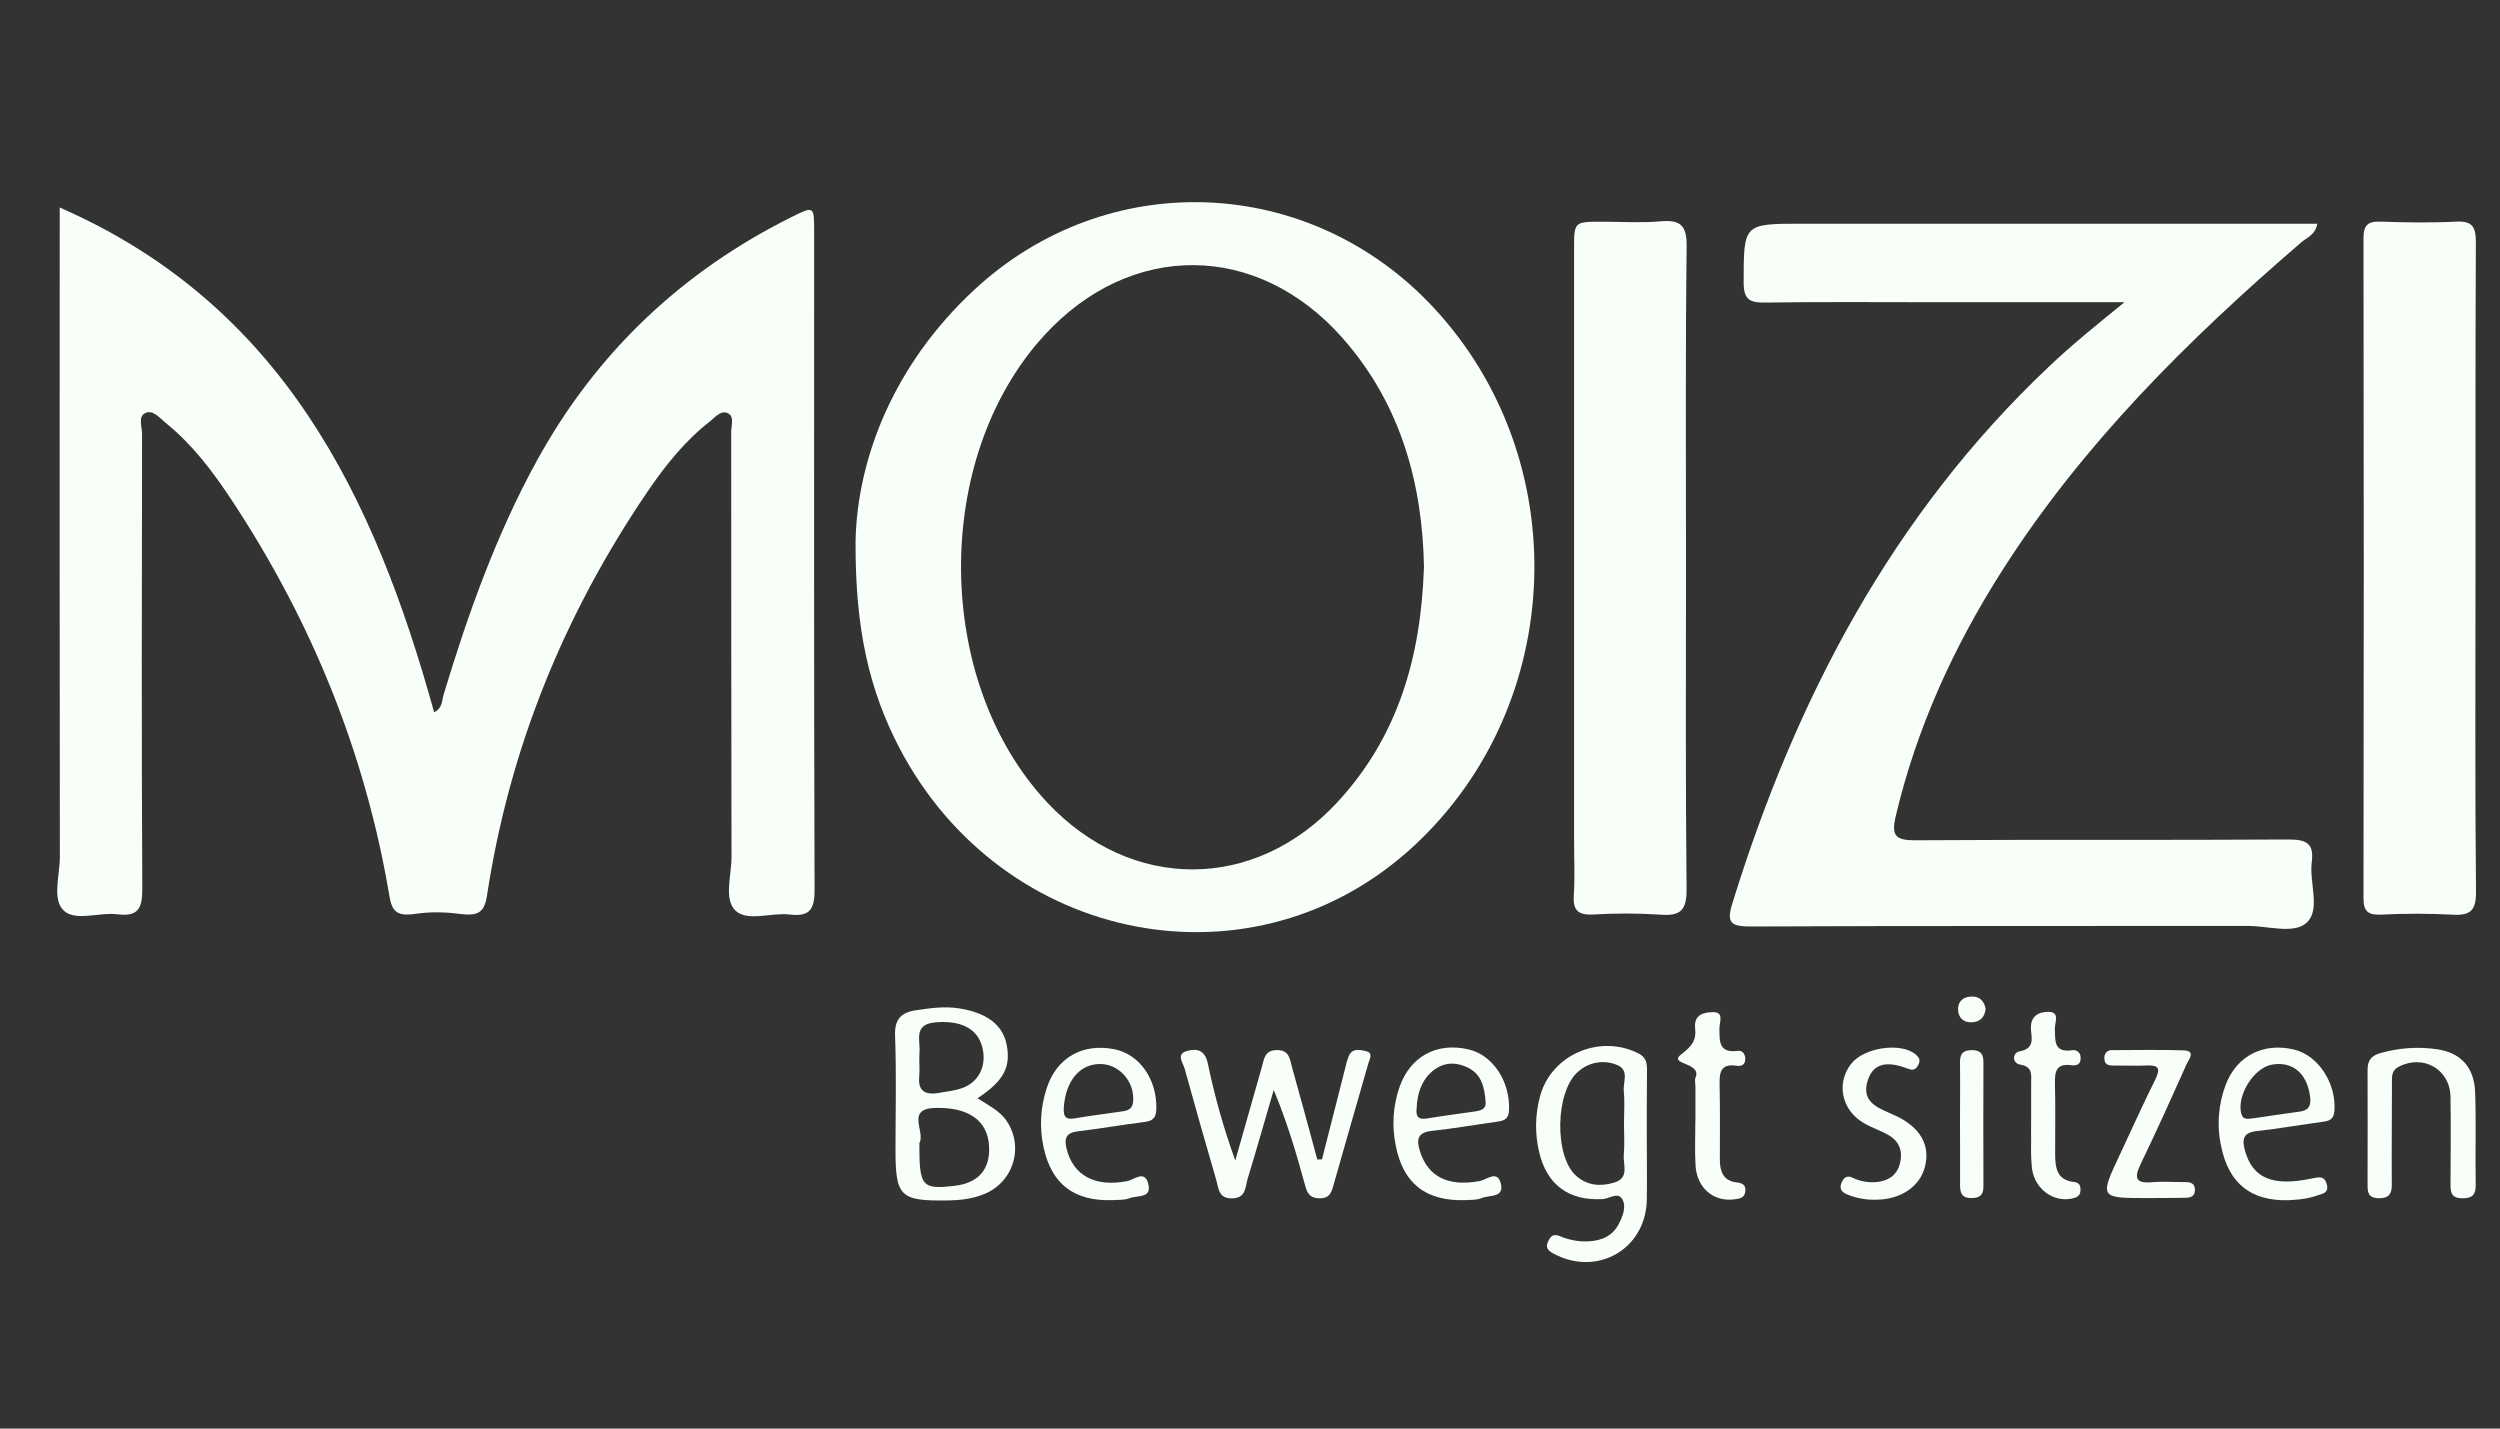
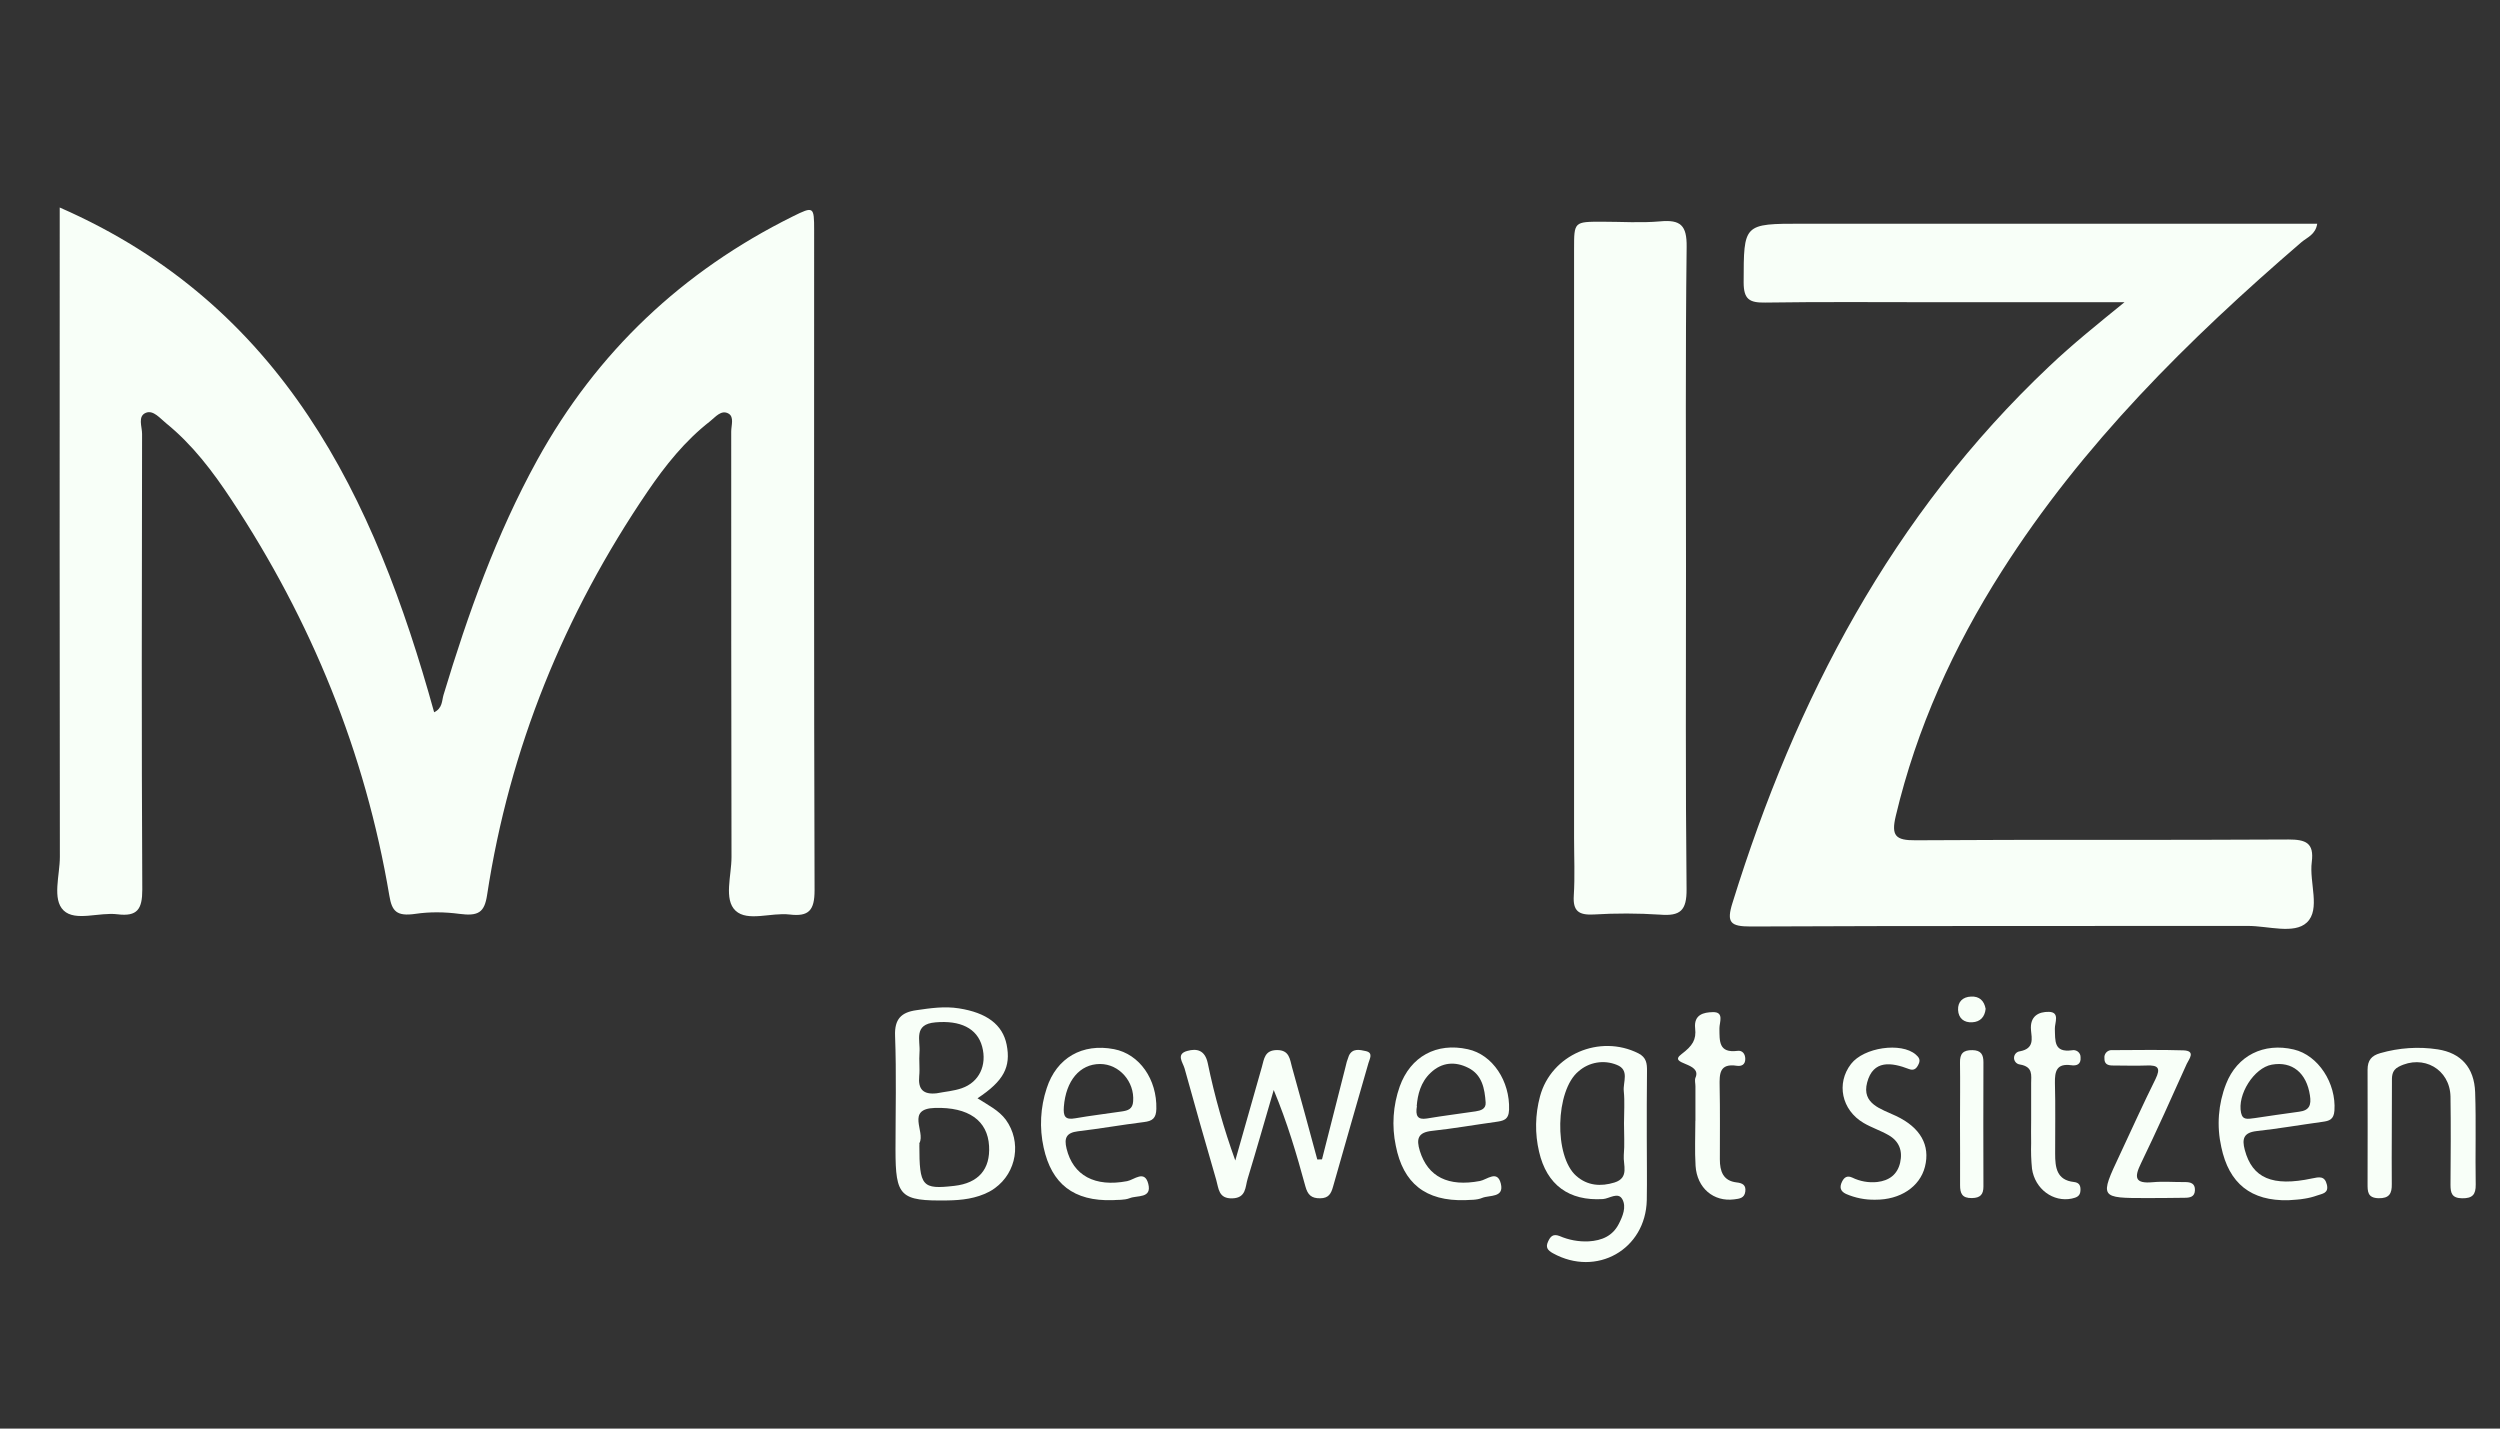
<svg xmlns="http://www.w3.org/2000/svg" version="1.1" id="Ebene_1" x="0px" y="0px" viewBox="0 0 350 200" style="enable-background:new 0 0 350 200;" xml:space="preserve">
  <rect x="0" y="0" width="350" height="200" fill="#333333" stroke="none" />
  <style type="text/css">
	.st0{fill:#F8FFF8;}
</style>
  <g id="moizi">
    <title>moizi_final</title>
    <path class="st0" d="M8.36,29.05c31.22,13.67,44.06,40.49,52.42,70.67c1.18-0.58,1.07-1.6,1.31-2.42   c3.42-11.34,7.39-22.48,13.12-32.89c8.33-15.12,20.34-26.45,35.78-34.11c2.94-1.46,2.99-1.39,2.99,1.97   c0,30.79-0.04,61.58,0.06,92.37c0,2.82-0.81,3.72-3.51,3.39c-2.56-0.3-5.87,1.04-7.55-0.53c-1.68-1.57-0.56-4.94-0.57-7.51   c-0.04-19.86-0.04-39.71-0.04-59.57c0-0.86,0.44-2.05-0.38-2.52c-1.02-0.58-1.84,0.5-2.58,1.08c-3.52,2.74-6.27,6.19-8.76,9.85   C78.98,86,71.32,104.78,68.19,125.32c-0.37,2.42-1.21,2.97-3.88,2.62c-2.04-0.27-4.12-0.3-6.16,0c-2.64,0.38-3.28-0.38-3.64-2.54   C51.13,105.34,43.6,86.91,32.4,69.96c-2.6-3.94-5.45-7.71-9.15-10.71c-0.84-0.68-1.77-1.86-2.8-1.47   c-1.22,0.47-0.55,1.96-0.56,2.98c-0.04,21.26-0.08,42.52,0.03,63.78c0,2.73-0.67,3.81-3.48,3.46c-2.56-0.32-5.89,1.04-7.53-0.53   s-0.53-4.94-0.53-7.5C8.35,90.9,8.34,61.83,8.36,32.75V29.05z" />
-     <path class="st0" d="M119.78,75.68c0.26-11.59,5.4-24.7,16.6-35.09c18.64-17.32,46.93-16.17,64.29,2.44   c19.85,21.28,18.66,55.5-2.64,75.32c-22.28,20.77-57.62,14.07-72.13-13.67C121.76,96.71,119.7,88.22,119.78,75.68z M199.36,79.51   c-0.19-11.58-3.15-22.83-11.39-32.17c-11.93-13.52-29.69-13.62-41.81-0.35c-15.7,17.19-15.44,48.48,0.51,65.42   c11.71,12.43,28.98,12.43,40.58-0.12c8.39-9.08,11.67-20.12,12.1-32.8V79.51z" />
    <path class="st0" d="M297.43,42.31h-26.51c-7.93,0-15.87-0.07-23.8,0.05c-2.17,0.03-3.01-0.42-3.01-2.82   c0.02-8.22-0.08-8.22,8.22-8.22h72.08c-0.23,1.53-1.41,1.91-2.2,2.58c-15.88,13.67-30.65,28.29-41.96,46.07   c-6.76,10.62-11.92,21.95-14.84,34.26c-0.66,2.77-0.05,3.44,2.79,3.41c17.39-0.12,34.79,0,52.19-0.11c2.43,0,3.6,0.48,3.26,3.14   c-0.38,2.88,1.26,6.64-0.69,8.48c-1.78,1.68-5.44,0.47-8.27,0.48c-23.2,0.03-46.39-0.03-69.58,0.08c-2.85,0-3.44-0.53-2.55-3.34   c8.85-28.53,22.33-54.29,44.31-75.06C290.17,48.17,293.72,45.33,297.43,42.31z" />
-     <path class="st0" d="M346.57,79.36c0,15.14-0.08,30.28,0.07,45.42c0.03,2.75-0.79,3.43-3.39,3.27c-3.31-0.17-6.62-0.17-9.92,0   c-1.78,0.06-2.44-0.41-2.44-2.32c0.05-30.78,0.05-61.57,0-92.35c0-1.88,0.6-2.41,2.4-2.35c3.51,0.12,7.03,0.18,10.55,0   c2.37-0.13,2.79,0.81,2.78,2.95C346.55,49.08,346.57,64.22,346.57,79.36z" />
    <path class="st0" d="M236.04,79.36c0,15.04-0.08,30.08,0.08,45.12c0.03,2.99-0.87,3.8-3.71,3.57c-3.1-0.2-6.21-0.21-9.32-0.02   c-2.05,0.1-2.9-0.47-2.76-2.64c0.17-2.7,0.04-5.41,0.04-8.12V34.85c0-3.81,0-3.81,3.94-3.81c2.71,0,5.43,0.19,8.12-0.05   c2.84-0.26,3.74,0.55,3.7,3.56C235.95,49.48,236.04,64.42,236.04,79.36z" />
    <path class="st0" d="M136.85,153.76c1.53,0.98,2.98,1.68,3.97,3.01c2.22,3.07,1.53,7.36-1.55,9.58c0,0,0,0,0,0   c-0.25,0.18-0.51,0.35-0.78,0.49c-1.83,0.96-3.83,1.19-5.83,1.22c-6.65,0.1-7.29-0.54-7.29-7.11c0-5.31,0.14-10.64-0.06-15.94   c-0.09-2.35,0.87-3.28,2.96-3.58c1.99-0.29,3.95-0.58,5.98-0.26c3.88,0.61,6.11,2.26,6.68,5.08   C141.55,149.38,140.52,151.34,136.85,153.76z M128.71,160.31c0,5.8,0.38,6.23,4.9,5.71c3.37-0.38,5.05-2.32,4.86-5.58   c-0.2-3.57-2.89-5.47-7.58-5.33c-4.1,0.12-1.32,3.32-2.16,4.9c-0.05,0.09,0,0.21,0,0.31H128.71z M131.14,153.06   c1.18-0.23,2.4-0.32,3.51-0.71c2.45-0.85,3.55-3.23,2.85-5.83c-0.7-2.59-3.09-3.69-6.53-3.39c-3.16,0.26-2.09,2.54-2.24,4.23   c-0.09,1.1,0.07,2.21-0.04,3.3C128.51,152.51,129.26,153.27,131.14,153.06z" />
    <path class="st0" d="M185.08,162.31c1.08-4.27,2.17-8.53,3.25-12.78c0.12-0.59,0.29-1.16,0.51-1.72c0.5-1.1,1.53-0.84,2.36-0.66   c1.1,0.24,0.55,1.07,0.38,1.69c-1.65,5.77-3.33,11.54-4.96,17.32c-0.27,0.96-0.62,1.59-1.79,1.6c-1.24,0.02-1.75-0.49-2.07-1.65   c-1.23-4.52-2.55-8.99-4.44-13.51c-1.21,4.14-2.39,8.29-3.65,12.43c-0.35,1.13-0.18,2.68-2.14,2.74c-1.96,0.06-1.91-1.4-2.26-2.59   c-1.51-5.19-2.99-10.39-4.43-15.6c-0.22-0.81-1.26-2.01,0.38-2.45c1.35-0.38,2.47-0.1,2.86,1.69c0.96,4.64,2.25,9.2,3.86,13.65   c1.24-4.36,2.48-8.72,3.72-13.09c0.32-1.13,0.38-2.36,2.12-2.37c1.75-0.01,1.8,1.31,2.1,2.39c1.21,4.3,2.37,8.62,3.54,12.93   L185.08,162.31z" />
    <path class="st0" d="M230.55,159.29c0,2.91,0.05,5.82,0,8.72c-0.15,6.93-7.04,10.81-13.13,7.45c-0.75-0.41-1.07-0.83-0.69-1.64   c0.32-0.7,0.68-1.13,1.6-0.78c1.29,0.56,2.69,0.82,4.1,0.75c1.82-0.11,3.34-0.75,4.2-2.44c0.55-1.07,1.09-2.38,0.5-3.45   c-0.59-1.08-1.82-0.09-2.72-0.03c-4.74,0.29-7.87-1.97-8.94-6.63c-0.6-2.55-0.55-5.21,0.13-7.74c1.56-5.85,8.36-8.76,13.78-6.03   c1.13,0.58,1.21,1.44,1.2,2.47C230.54,153.09,230.55,156.19,230.55,159.29z M227.36,157.25c0-1.51,0.12-3.01-0.03-4.49   c-0.14-1.26,0.85-2.97-0.98-3.68c-1.81-0.74-3.88-0.39-5.35,0.9c-3.27,2.69-3.46,11.9-0.32,14.65c1.57,1.38,3.43,1.51,5.35,0.92   c2.11-0.66,1.19-2.47,1.3-3.82C227.46,160.26,227.36,158.75,227.36,157.25L227.36,157.25z" />
    <path class="st0" d="M334.85,158.54c0,2.41-0.03,4.81,0,7.22c0.03,1.34-0.35,2.03-1.88,1.99c-1.53-0.05-1.51-0.97-1.51-2.02   c0-5.31,0.03-10.63,0-15.95c0-1.35,0.55-1.99,1.78-2.34c2.61-0.75,5.36-0.94,8.04-0.53c3.26,0.5,5.11,2.55,5.24,5.99   c0.15,4.31,0,8.62,0.08,12.94c0.02,1.42-0.47,1.94-1.91,1.92c-1.44-0.02-1.62-0.75-1.62-1.88c0.03-4.11,0.06-8.22,0-12.33   c-0.07-3.87-3.83-5.98-7.25-4.21c-1.04,0.54-0.95,1.42-0.95,2.31C334.85,153.93,334.86,156.24,334.85,158.54z" />
    <path class="st0" d="M205.15,168.02c-5.59,0.17-8.71-2.37-9.74-7.62c-0.58-2.76-0.39-5.63,0.55-8.29c1.51-4.21,5.16-6.19,9.53-5.22   c3.49,0.75,5.92,4.49,5.78,8.47c-0.05,1.46-0.84,1.56-1.88,1.71c-2.97,0.41-5.92,0.93-8.9,1.25c-1.99,0.21-2.23,1.13-1.71,2.82   c1.13,3.62,3.98,5.04,8.41,4.2c0.98-0.18,2.45-1.61,2.93,0.38c0.48,1.99-1.58,1.57-2.6,1.98   C206.71,168.05,205.75,167.96,205.15,168.02z M198.37,154.84c-0.24,1.39,0.1,1.96,1.39,1.75c2.26-0.38,4.55-0.66,6.83-1   c0.72-0.11,1.46-0.33,1.4-1.24c-0.13-1.95-0.5-3.89-2.43-4.85c-1.83-0.93-3.71-0.8-5.27,0.69c-1.41,1.32-1.82,3.07-1.95,4.66   L198.37,154.84z" />
    <path class="st0" d="M320.4,168.03c-5.27,0.14-8.35-2.35-9.42-7.45c-0.66-2.94-0.43-6.02,0.67-8.83c1.55-3.97,5.27-5.82,9.49-4.82   c3.43,0.81,5.95,4.74,5.68,8.56c-0.09,1.26-0.73,1.44-1.69,1.57c-3.07,0.42-6.12,0.95-9.2,1.29c-1.82,0.21-2.08,1.08-1.66,2.64   c1.05,3.94,3.85,5.18,9.42,3.99c0.99-0.21,1.77-0.38,2.07,0.86c0.3,1.24-0.66,1.27-1.37,1.53c-0.56,0.2-1.15,0.35-1.74,0.44   C321.86,167.96,321.06,167.97,320.4,168.03z M315.69,156.53c1.83-0.26,4.01-0.61,6.19-0.89c1.45-0.18,1.72-0.95,1.51-2.29   c-0.47-3.13-2.47-4.81-5.33-4.3c-2.5,0.44-4.87,4.21-4.31,6.75C313.98,156.84,314.65,156.66,315.69,156.53z" />
    <path class="st0" d="M155.79,168.02c-5.49,0.18-8.57-2.29-9.68-7.36c-0.61-2.76-0.46-5.63,0.43-8.31c1.38-4.27,5-6.32,9.42-5.47   c3.59,0.69,6.03,4.25,5.93,8.36c-0.03,1.33-0.56,1.71-1.75,1.85c-3.08,0.38-6.15,0.93-9.23,1.29c-1.63,0.2-1.95,0.95-1.59,2.43   c0.92,3.77,3.97,5.41,8.48,4.55c0.99-0.19,2.45-1.63,2.96,0.38c0.53,2.08-1.57,1.58-2.59,2   C157.4,168.05,156.4,167.96,155.79,168.02z M154.01,148.96c-2.86,0-4.79,2.37-5.07,5.98c-0.1,1.34,0.17,1.88,1.6,1.62   c2.17-0.38,4.35-0.63,6.53-0.96c0.81-0.12,1.51-0.31,1.57-1.42C158.85,151.44,156.7,148.96,154.01,148.96z" />
    <path class="st0" d="M300.67,167.73c-6.74,0-6.75,0-3.89-6.08c1.66-3.54,3.26-7.1,5-10.6c0.75-1.54,0.34-1.94-1.22-1.88   s-3.21,0-4.81,0c-0.7,0-1.16-0.24-1.13-1.02c-0.07-0.56,0.33-1.06,0.89-1.13c0.08-0.01,0.16-0.01,0.24,0   c3.31,0,6.61-0.08,9.92,0.03c1.8,0.06,0.78,1.24,0.48,1.88c-2.09,4.66-4.18,9.32-6.4,13.91c-0.98,2-0.89,2.9,1.63,2.67   c1.51-0.14,3.01,0,4.52-0.02c0.78,0,1.42,0.18,1.39,1.13c-0.02,0.95-0.7,1.07-1.46,1.07C304.07,167.72,302.37,167.72,300.67,167.73   z" />
    <path class="st0" d="M237.36,156.88v-4.8c0-0.4-0.13-0.85,0-1.19c0.99-2.21-3.97-1.8-1.95-3.31c1.56-1.18,2.09-2.02,1.91-3.62   c-0.21-1.94,1.23-2.23,2.44-2.26c1.68-0.07,0.95,1.44,0.96,2.26c0.02,1.79-0.13,3.5,2.53,3.16c0.67-0.09,1.08,0.4,1.09,1.13   c0,0.83-0.56,1.05-1.18,0.96c-2.47-0.38-2.44,1.16-2.41,2.9c0.07,3.39,0.03,6.78,0.03,10.2c0,1.65,0.44,3.01,2.35,3.23   c0.83,0.09,1.34,0.38,1.21,1.29c-0.12,0.91-0.81,0.99-1.54,1.08c-2.89,0.38-5.22-1.57-5.42-4.69c-0.13-2.09-0.03-4.2-0.03-6.29   L237.36,156.88z" />
    <path class="st0" d="M262.54,167.96c-1.41,0.03-2.81-0.25-4.1-0.81c-0.8-0.38-0.93-0.94-0.56-1.71c0.32-0.65,0.75-0.89,1.43-0.58   c1.09,0.53,2.3,0.75,3.51,0.62c1.65-0.19,2.82-1.04,3.2-2.71s-0.15-3.01-1.62-3.85c-1.13-0.65-2.38-1.05-3.5-1.71   c-3.08-1.81-3.85-5.54-1.76-8.25c1.79-2.33,7.03-3.09,9.07-1.32c0.4,0.35,0.68,0.69,0.42,1.28s-0.61,1.04-1.36,0.75   c-2.47-0.95-5.03-1.32-5.87,1.88c-0.79,3.01,1.97,3.7,4.04,4.68c3.43,1.62,4.82,4.11,4.05,7.13   C268.77,166.16,266.03,167.98,262.54,167.96z" />
    <path class="st0" d="M284.36,156.77v-5.1c0-1.13,0.3-2.32-1.57-2.64c-0.51-0.06-0.88-0.52-0.82-1.03c0.05-0.43,0.39-0.77,0.82-0.82   c2.03-0.38,1.66-1.78,1.55-2.96c-0.18-1.97,1.08-2.59,2.51-2.56c1.58,0.04,0.8,1.54,0.83,2.37c0.06,1.67-0.17,3.36,2.39,3.01   c0.54-0.12,1.07,0.22,1.19,0.75c0.01,0.08,0.02,0.16,0.02,0.24c0.08,1.01-0.58,1.21-1.33,1.1c-2.02-0.27-2.29,0.83-2.26,2.49   c0.09,3.3,0.02,6.6,0.03,9.9c0,1.91,0.2,3.7,2.64,3.96c0.81,0.09,0.95,0.61,0.9,1.25c-0.05,0.75-0.57,0.93-1.21,1.07   c-2.59,0.54-5.16-1.32-5.57-4.18c-0.12-1.19-0.16-2.39-0.12-3.59C284.33,158.98,284.36,157.88,284.36,156.77z" />
    <path class="st0" d="M274.4,157.2c0-2.8,0.04-5.6,0-8.41c-0.03-1.28,0.44-1.79,1.74-1.77c1.21,0.02,1.54,0.63,1.54,1.69   c-0.02,5.81-0.02,11.61,0,17.41c0,1.1-0.43,1.59-1.6,1.61c-1.39,0.03-1.68-0.65-1.67-1.84C274.43,163.01,274.4,160.1,274.4,157.2z" />
    <path class="st0" d="M277.99,141.24c-0.12,1.11-0.73,1.82-1.88,1.88c-1.15,0.07-1.92-0.56-1.98-1.72   c-0.05-1.15,0.65-1.83,1.81-1.88C277.11,139.46,277.78,140.09,277.99,141.24z" />
  </g>
</svg>